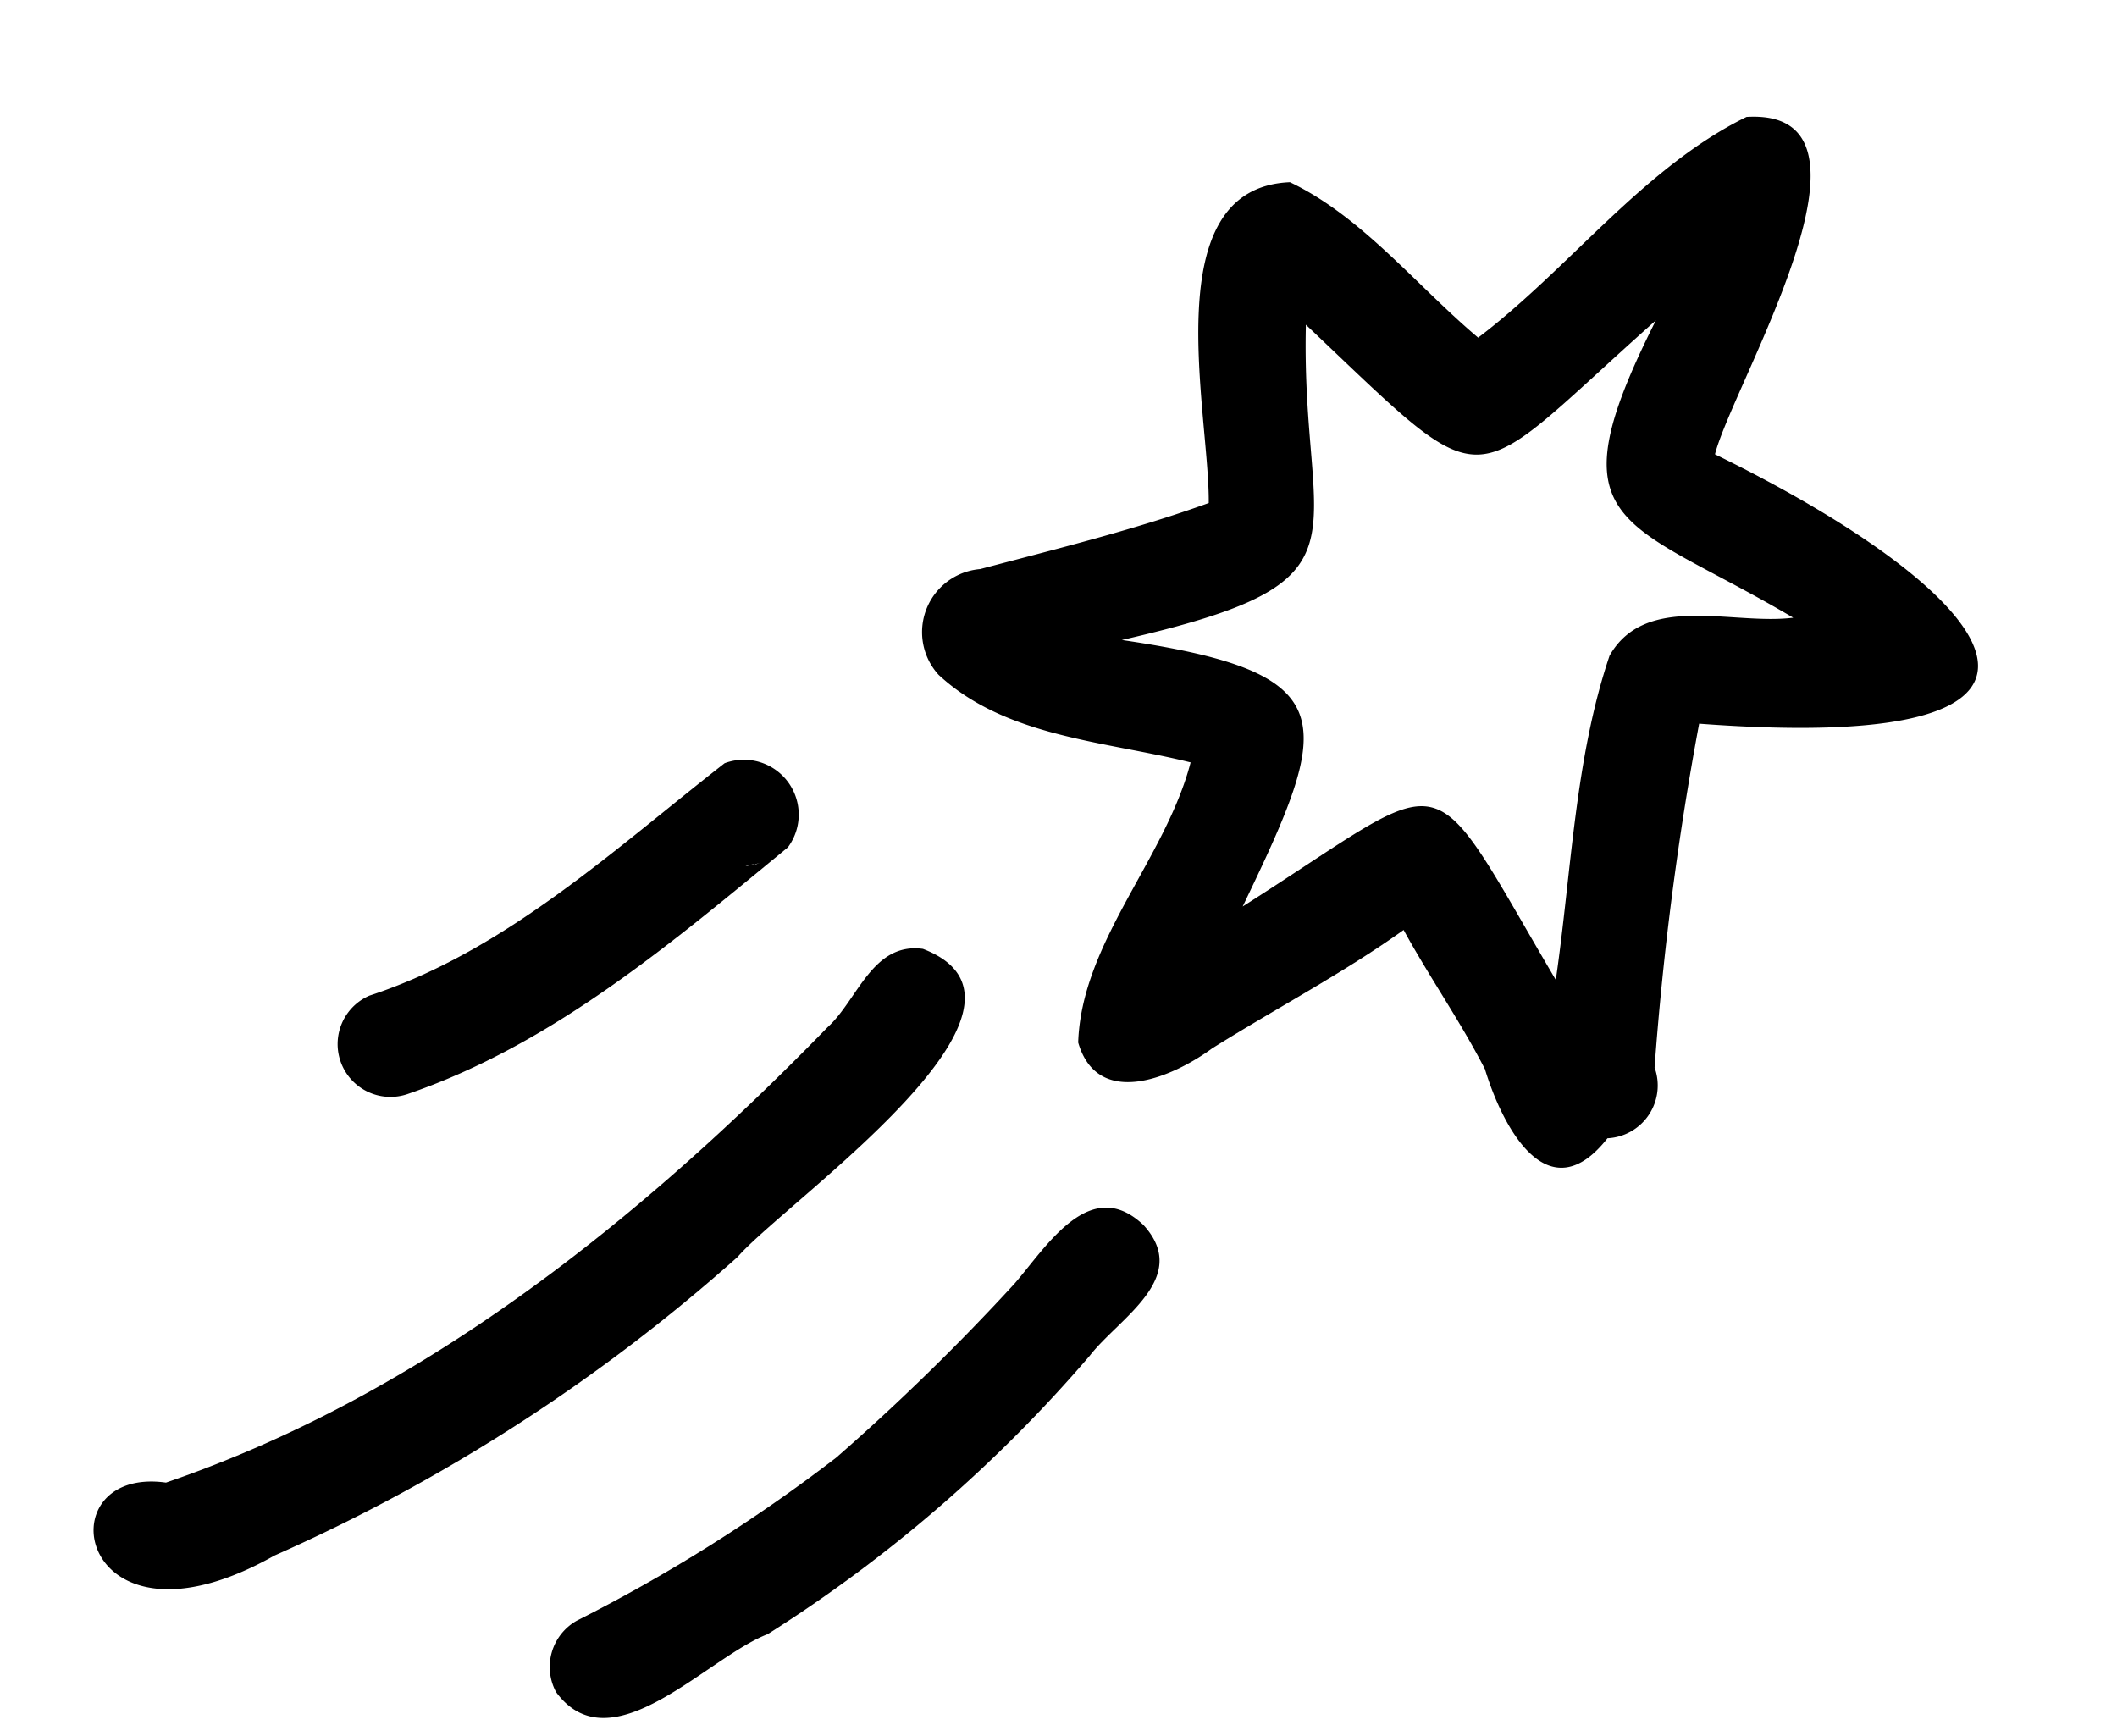
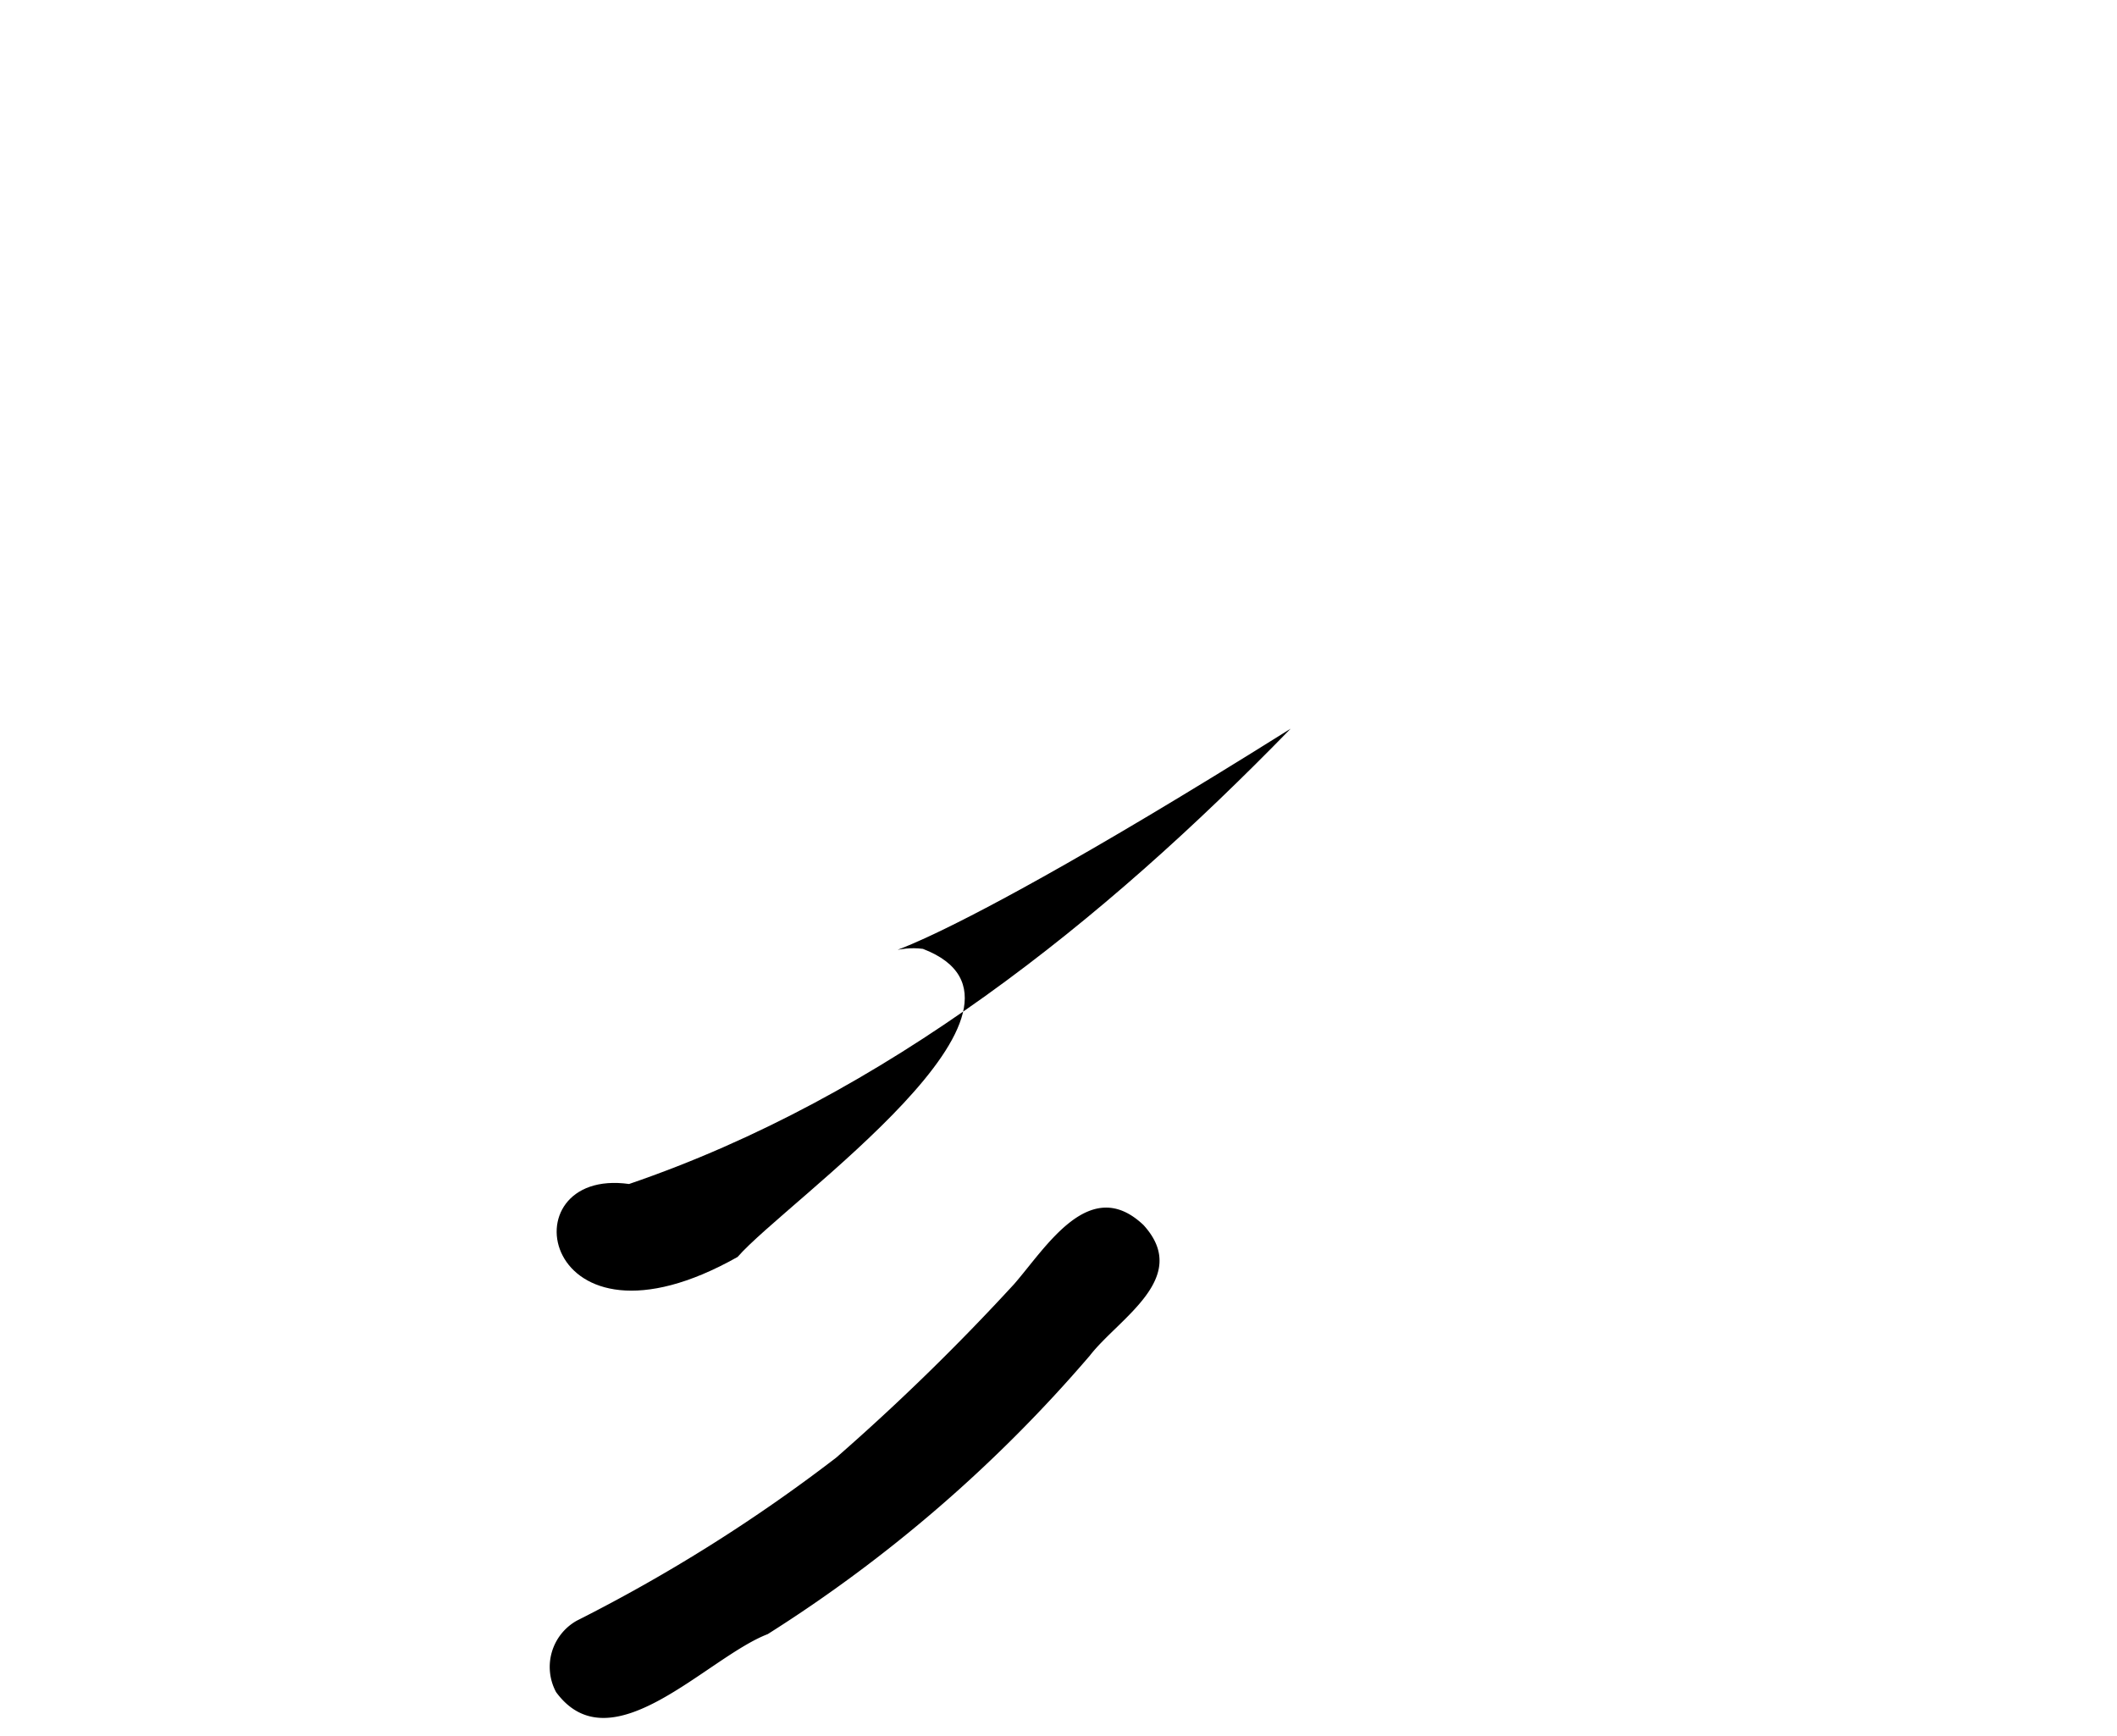
<svg xmlns="http://www.w3.org/2000/svg" width="61.076" height="50.072" viewBox="0 0 61.076 50.072">
  <g id="ico-star" transform="translate(2506.49 415.722) rotate(159)">
-     <path id="_Compound_Path_" data-name="&lt;Compound Path&gt;" d="M2158.169,1275.091c-1.585-1.668-2.336-4.088-3.462-6.132-3.17.918-6.216,2.878-9.511,3.17-4.213-1.335,3.129-7.05,4.338-8.76-6.174-6.633-8.176-12.473,3.212-7.092a89.526,89.526,0,0,0,4.755-8.8,1.524,1.524,0,0,1,2-1.418c2.378-1.418,2.711,1.376,2.586,3.129.167,1.543.542,3.045.751,4.589,2.086-.542,4.255-.793,6.383-1.21,1.376-.375,3.712-.459,3.546,1.543-1.126,2.67-4.255,4.046-5.924,6.382,2.086,1.46,4.714,2.586,5.882,4.964a1.826,1.826,0,0,1-2.211,2.419c-2.294-.25-4.63-.542-6.841-.584C2162.716,1269.71,2161.882,1276.343,2158.169,1275.091Zm1.043-4c2.42-5.882.584-7.676,8.218-6.591-5.715-3.212-4.839-4.338-.5-8.427-7.217,1.46-6.424,2.253-7.675-5.214-1.543,2.753-2.795,5.757-4.8,8.176-1.627,1.335-3.629-.459-5.339-.876,3.546,4.464,5.631,4.881.625,9.428C2156.751,1264.954,2155.958,1264.287,2159.212,1271.086Z" transform="translate(0 -6.98)" fill-rule="evenodd" />
-     <path id="_Path_" data-name="&lt;Path&gt;" d="M2219.808,1262.185c-3.379-3.045,6.3-5.381,8.176-6.382a51.29,51.29,0,0,1,15.56-3.254c6.466-.959,5.339,4.839,2.169,3.087-7.8-.292-15.476,2.169-22.526,5.423C2222.1,1261.476,2221.1,1262.894,2219.808,1262.185Z" transform="translate(-43.827 -10.927)" />
+     <path id="_Path_" data-name="&lt;Path&gt;" d="M2219.808,1262.185c-3.379-3.045,6.3-5.381,8.176-6.382c6.466-.959,5.339,4.839,2.169,3.087-7.8-.292-15.476,2.169-22.526,5.423C2222.1,1261.476,2221.1,1262.894,2219.808,1262.185Z" transform="translate(-43.827 -10.927)" />
    <path id="_Path_2" data-name="&lt;Path&gt;" d="M2213.2,1241.539c-.751-1.919,1.627-2.253,2.795-2.962a41.256,41.256,0,0,1,11.555-4.171c1.877,0,5.59-1.961,6.3.626a1.531,1.531,0,0,1-1.293,1.71,46.979,46.979,0,0,0-8.677,1.71,65.336,65.336,0,0,0-6.591,2.837C2216.036,1241.956,2214.117,1243.458,2213.2,1241.539Z" transform="translate(-40.305)" />
-     <path id="_Compound_Path_2" data-name="&lt;Compound Path&gt;" d="M2226.789,1284.814a1.583,1.583,0,0,1-.834-2.92c4.13-1.377,8.385-2.878,12.806-2.712a1.524,1.524,0,0,1,0,3.045C2234.632,1282.019,2230.627,1283.646,2226.789,1284.814Zm.5-2.962a.121.121,0,0,0-.083-.042h-.042a.37.37,0,0,1-.167-.042h-.167A1.226,1.226,0,0,1,2227.29,1281.852Z" transform="translate(-47.387 -26.506)" fill-rule="evenodd" />
  </g>
</svg>